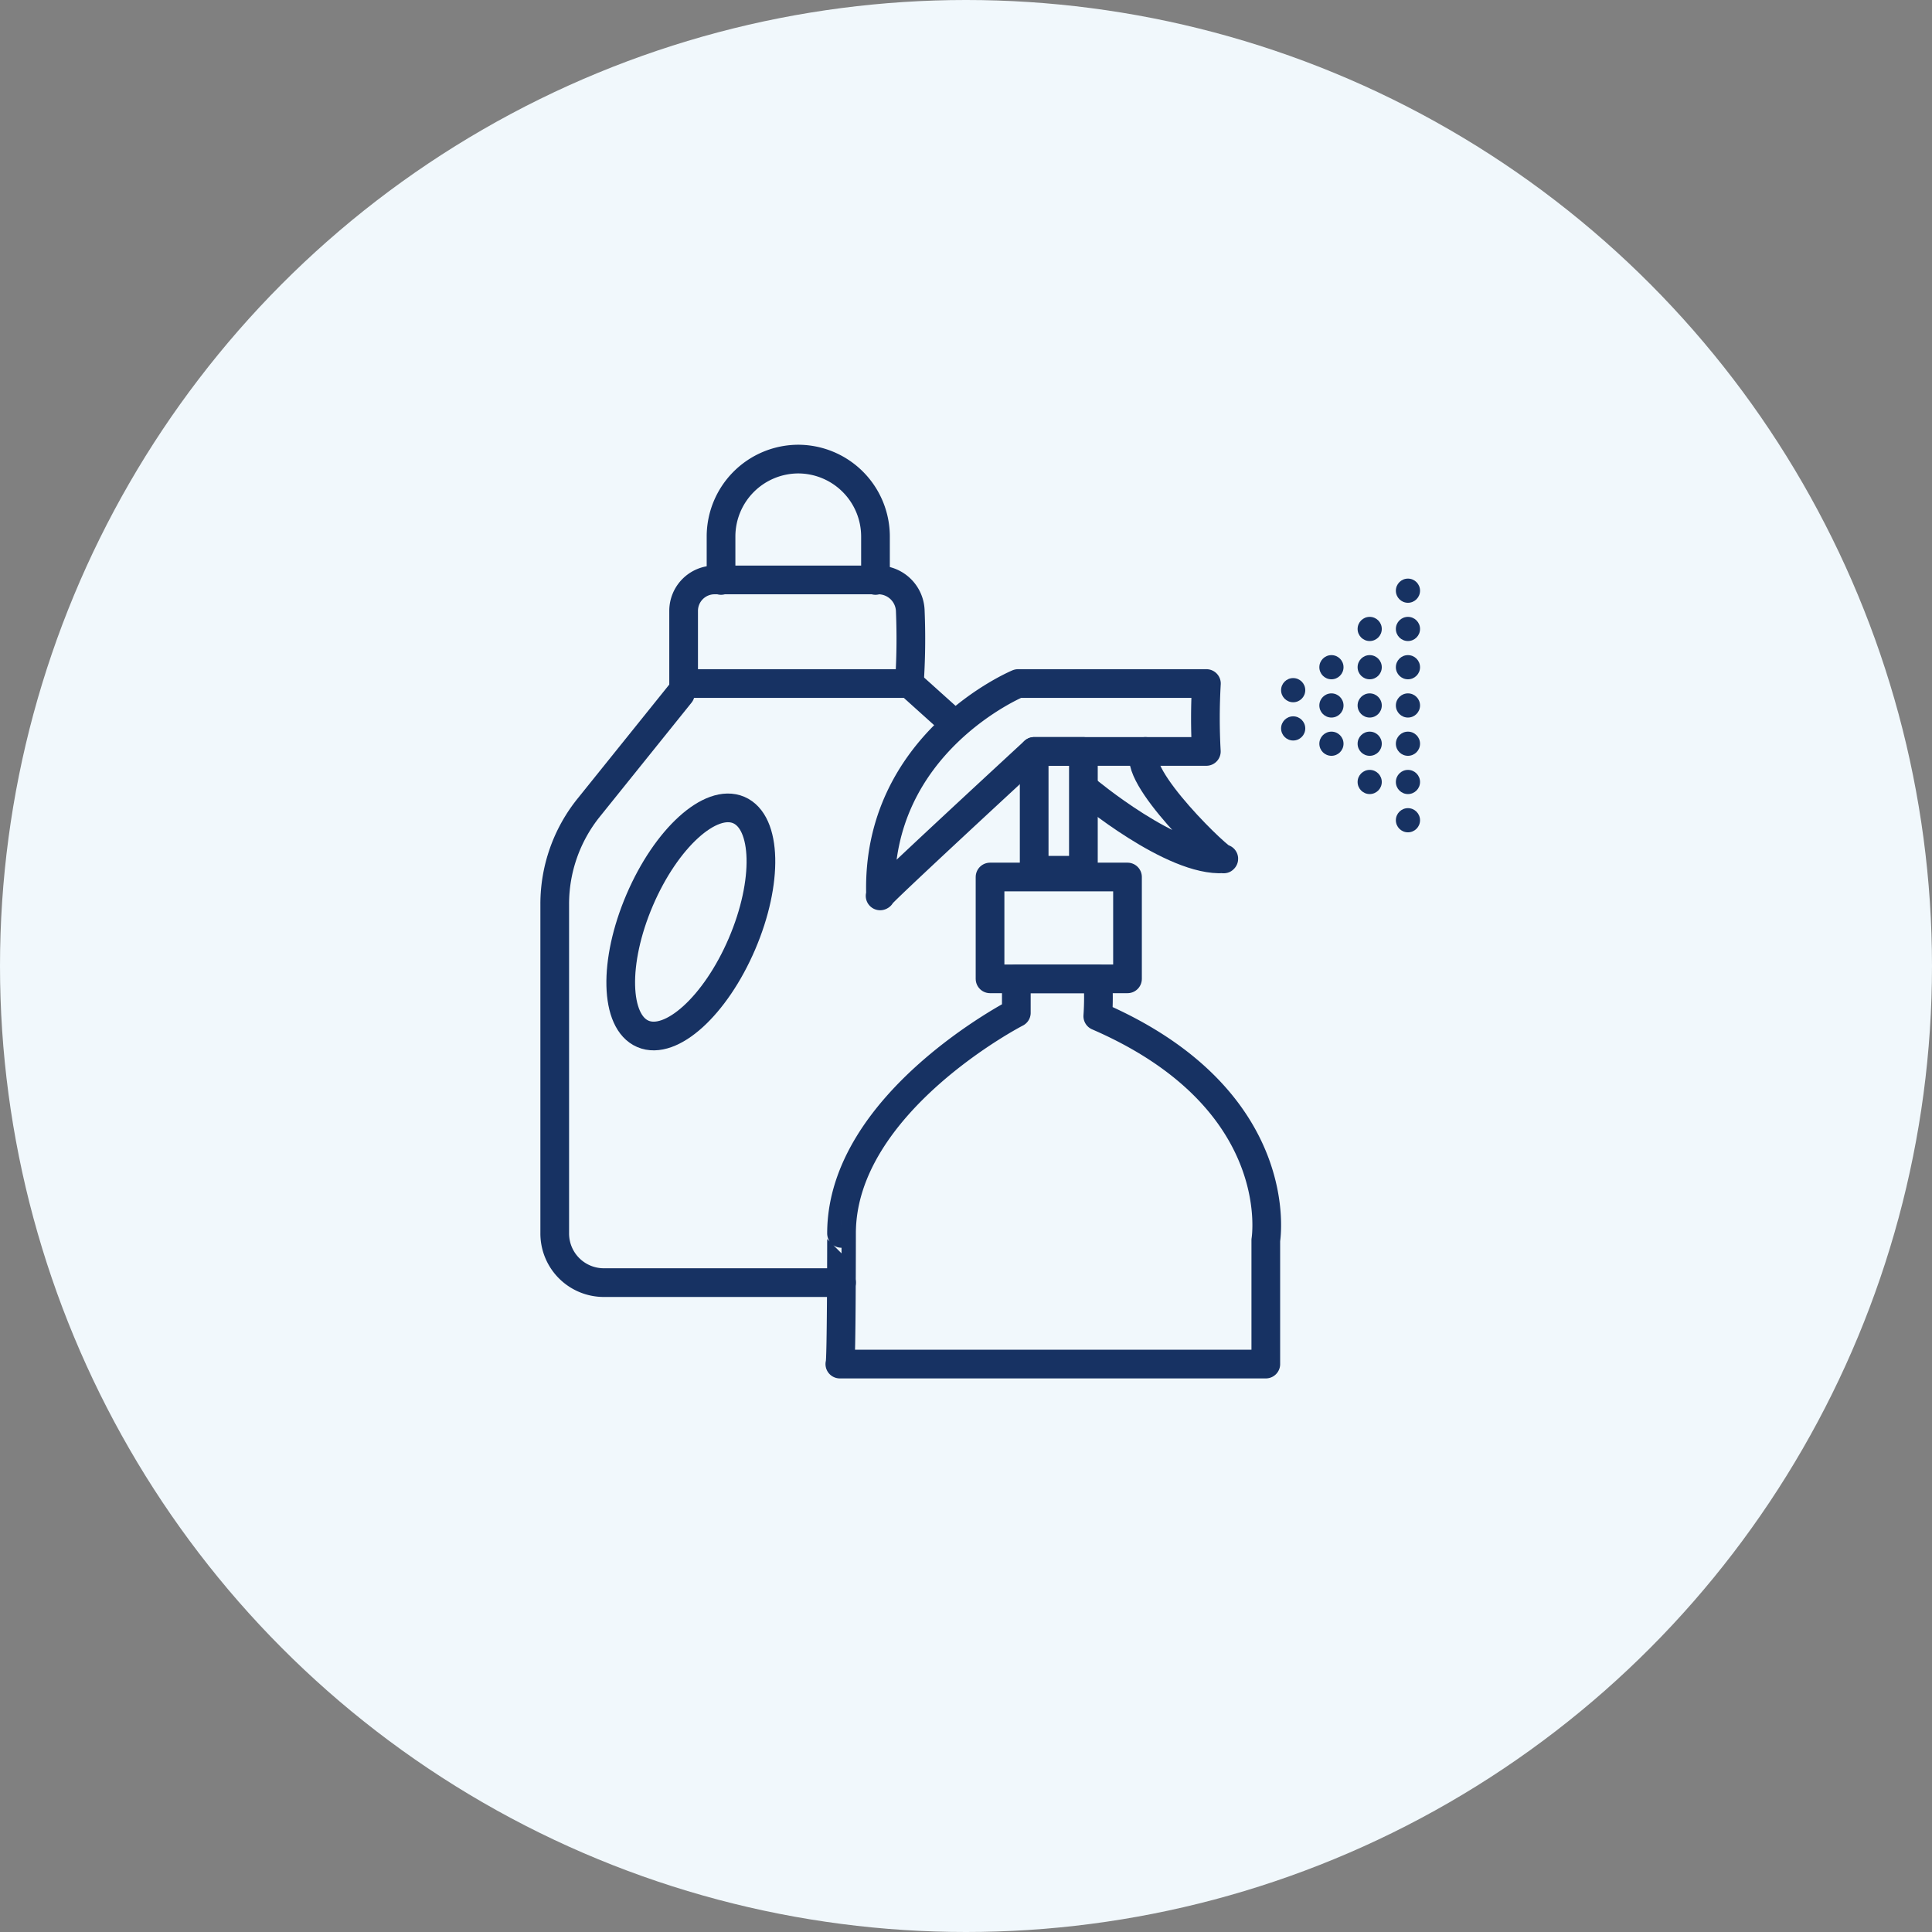
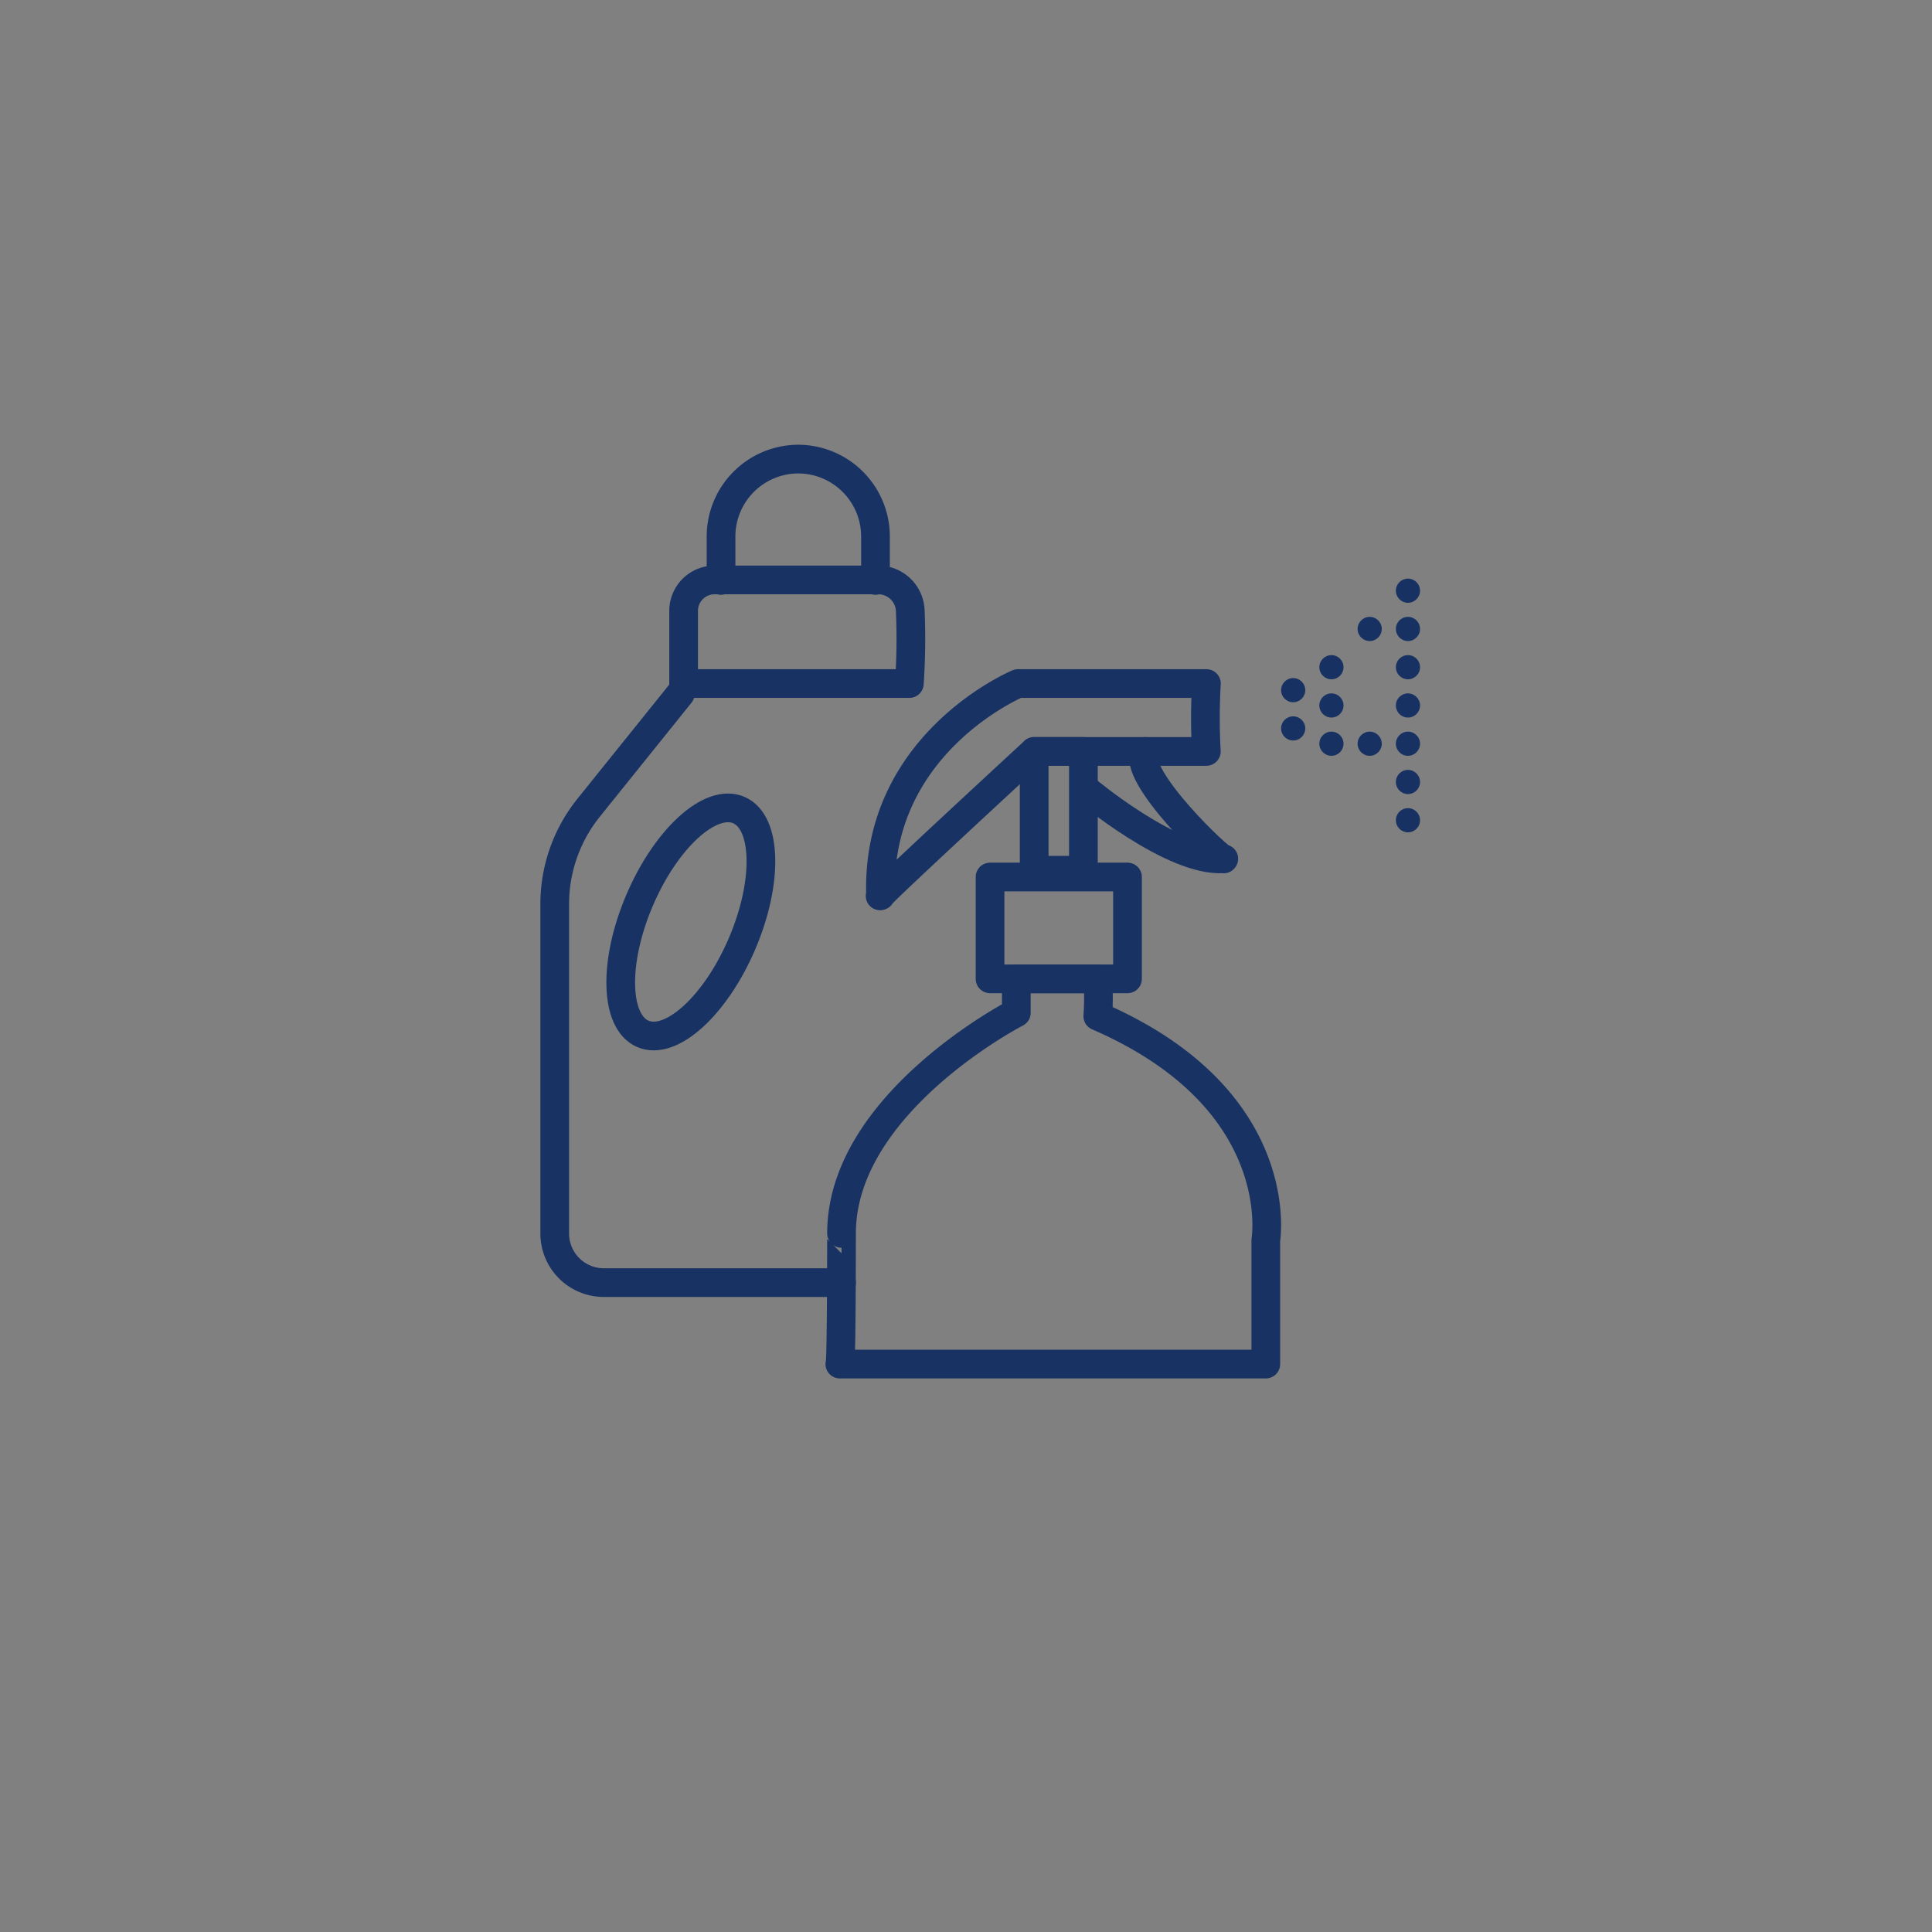
<svg xmlns="http://www.w3.org/2000/svg" width="101" height="101" viewBox="0 0 101 101">
  <rect x="0" y="0" width="101" height="101" fill="#808080" stroke="none" />
  <defs>
    <style>.a{fill:#f1f8fc;}.b{fill:none;stroke:#173263;stroke-linecap:round;stroke-linejoin:round;stroke-width:1.5px;}.c{fill:#173262;}</style>
  </defs>
-   <circle class="a" cx="50.5" cy="50.5" r="50.5" />
  <g transform="translate(-884.862 -998.429)">
    <path class="b" d="M920.427,1034.695l-4.79,5.956a8.038,8.038,0,0,0-1.775,5.039v17.223a2.567,2.567,0,0,0,2.567,2.568h12.426" />
    <path class="b" d="M932.4,1034.163H920.6v-3.8a1.617,1.617,0,0,1,1.617-1.616h8.558a1.673,1.673,0,0,1,1.675,1.651A34.6,34.6,0,0,1,932.4,1034.163Z" />
    <path class="b" d="M922.556,1028.773v-2.307a4.049,4.049,0,0,1,4.037-4.037h0a4.049,4.049,0,0,1,4.037,4.037v2.307" />
    <ellipse class="b" cx="6.365" cy="2.909" rx="6.365" ry="2.909" transform="translate(915.797 1051.332) rotate(-66.818)" />
    <path class="b" d="M928.767,1069.739h22.268v-6.476s1.242-7.364-8.783-11.711a14.273,14.273,0,0,0,0-1.952h-4.259v1.775s-9.138,4.7-9.138,11.533C928.855,1062.908,928.855,1069.739,928.767,1069.739Z" />
    <rect class="b" width="7.186" height="5.323" transform="translate(936.619 1044.277)" />
    <rect class="b" width="2.573" height="6.21" transform="translate(938.926 1037.712)" />
    <path class="b" d="M947.93,1034.163h-9.848s-7.452,3.1-7.186,11.09c-.532.355,8.03-7.541,8.03-7.541h9A31.57,31.57,0,0,1,947.93,1034.163Z" />
    <path class="b" d="M941.653,1039.73s4.525,3.793,7.186,3.593c0,.266-4.946-4.436-4.1-5.611" />
-     <line class="b" x2="1.692" y2="1.522" transform="translate(932.67 1034.407)" />
    <circle class="c" cx="0.632" cy="0.632" r="0.632" transform="translate(951.834 1033.877)" />
    <circle class="c" cx="0.632" cy="0.632" r="0.632" transform="translate(951.834 1035.877)" />
    <circle class="c" cx="0.632" cy="0.632" r="0.632" transform="translate(953.834 1032.677)" />
    <circle class="c" cx="0.632" cy="0.632" r="0.632" transform="translate(953.834 1034.677)" />
    <circle class="c" cx="0.632" cy="0.632" r="0.632" transform="translate(953.834 1036.677)" />
-     <circle class="c" cx="0.632" cy="0.632" r="0.632" transform="translate(955.834 1032.677)" />
    <circle class="c" cx="0.632" cy="0.632" r="0.632" transform="translate(955.834 1030.677)" />
-     <circle class="c" cx="0.632" cy="0.632" r="0.632" transform="translate(955.834 1034.677)" />
    <circle class="c" cx="0.632" cy="0.632" r="0.632" transform="translate(955.834 1036.677)" />
-     <circle class="c" cx="0.632" cy="0.632" r="0.632" transform="translate(955.834 1038.677)" />
    <circle class="c" cx="0.632" cy="0.632" r="0.632" transform="translate(957.834 1032.677)" />
    <circle class="c" cx="0.632" cy="0.632" r="0.632" transform="translate(957.834 1030.677)" />
    <circle class="c" cx="0.632" cy="0.632" r="0.632" transform="translate(957.834 1028.677)" />
    <circle class="c" cx="0.632" cy="0.632" r="0.632" transform="translate(957.834 1034.677)" />
    <circle class="c" cx="0.632" cy="0.632" r="0.632" transform="translate(957.834 1036.677)" />
    <circle class="c" cx="0.632" cy="0.632" r="0.632" transform="translate(957.834 1038.677)" />
    <circle class="c" cx="0.632" cy="0.632" r="0.632" transform="translate(957.834 1040.677)" />
  </g>
</svg>